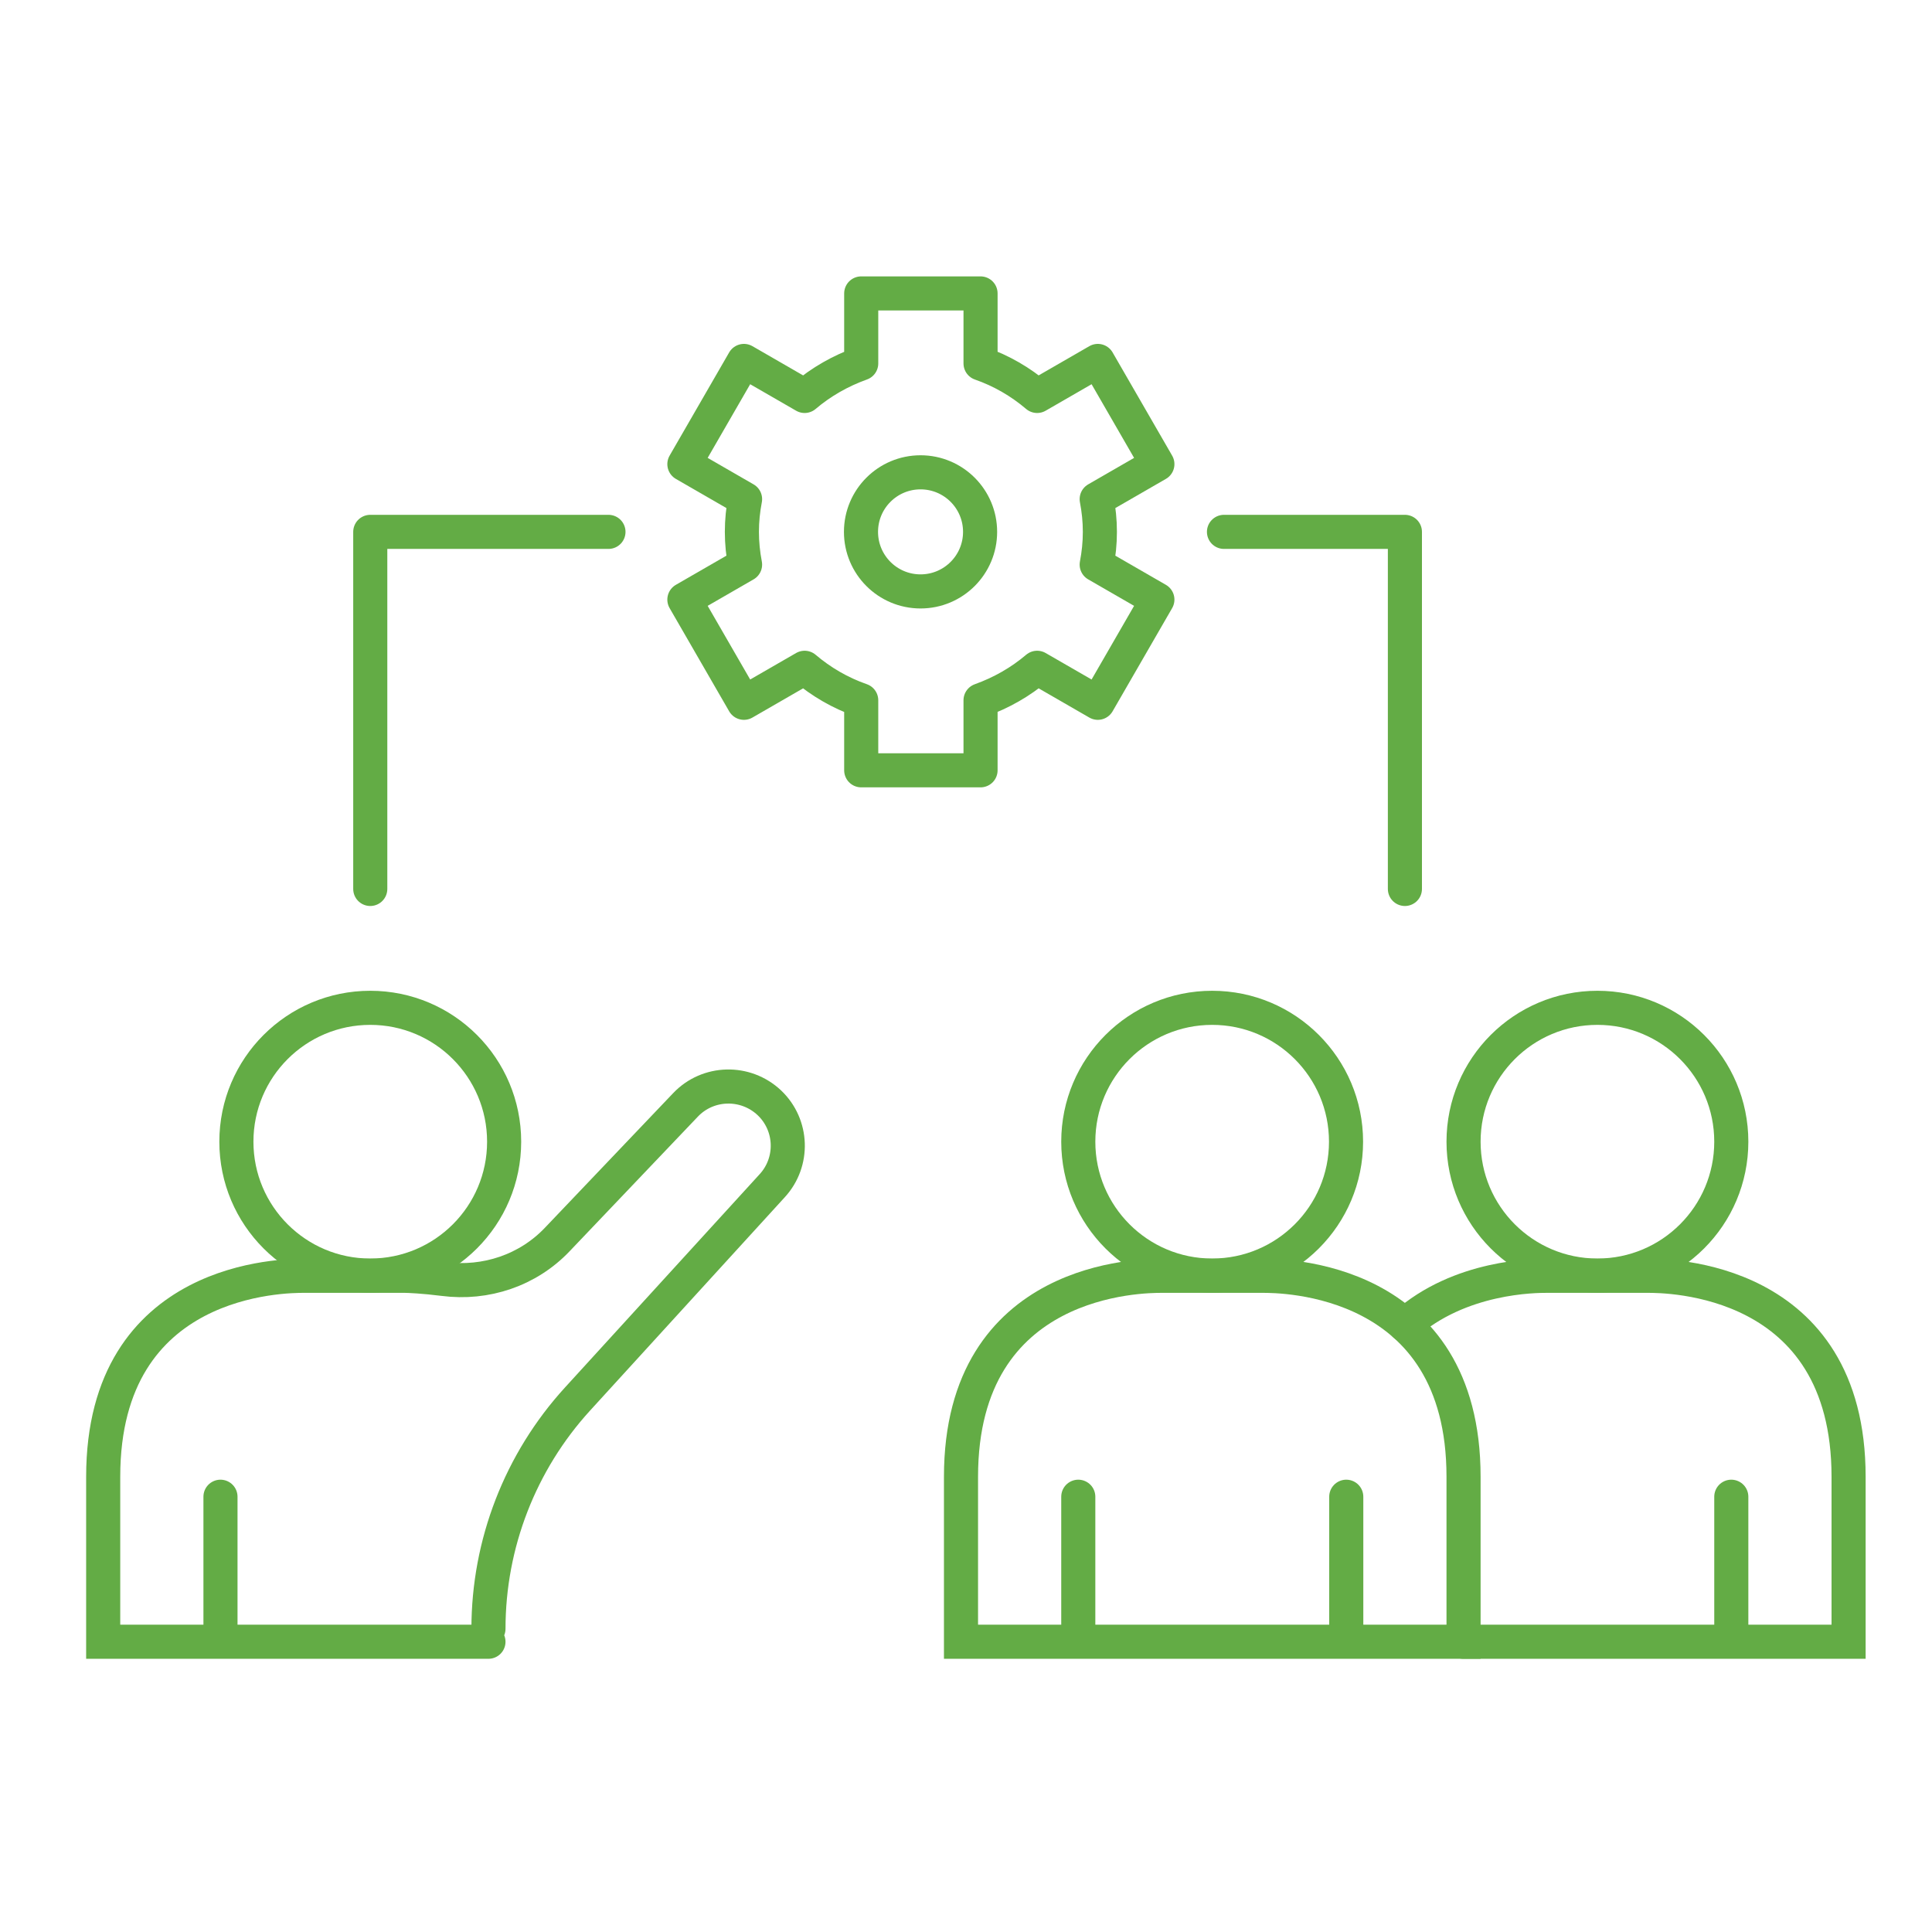
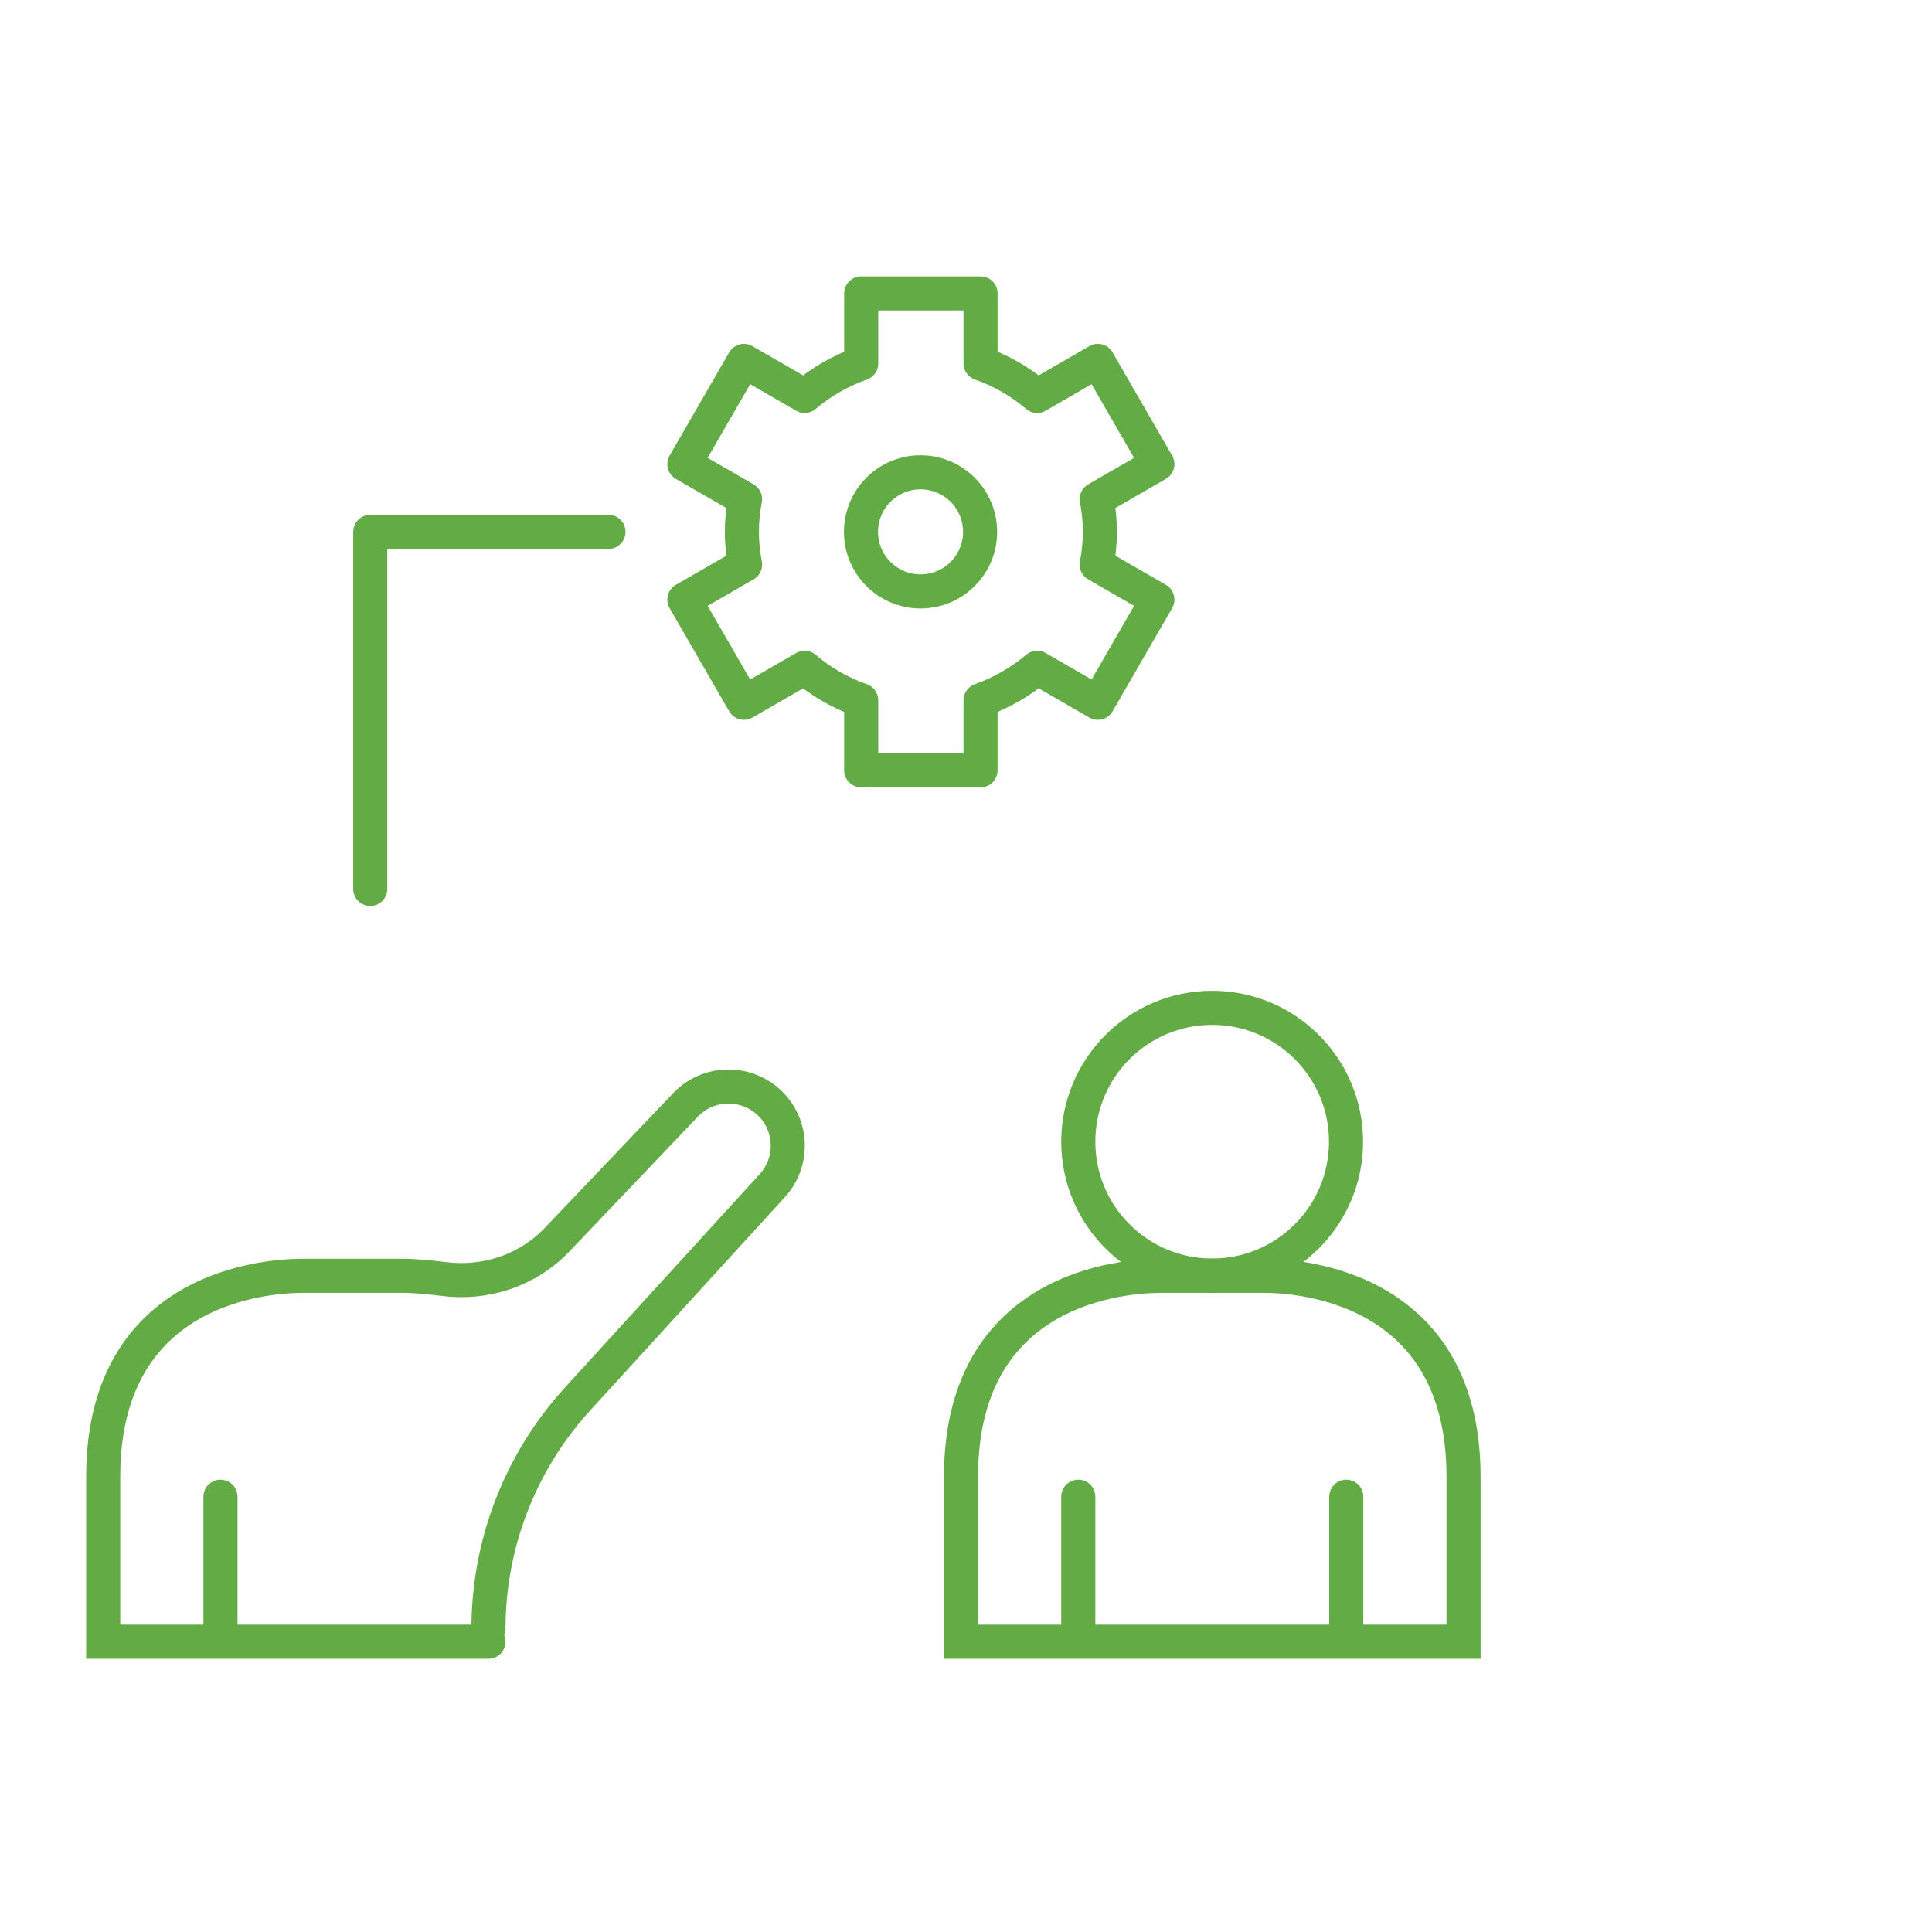
<svg xmlns="http://www.w3.org/2000/svg" id="Layer_1" data-name="Layer 1" width="85" height="85" viewBox="0 0 85 85">
  <defs>
    <style>
      .cls-1 {
        stroke-linejoin: round;
      }

      .cls-1, .cls-2 {
        fill: none;
        stroke: #63ac45;
        stroke-linecap: round;
        stroke-width: 1.5px;
      }

      .cls-2 {
        stroke-miterlimit: 10;
      }
    </style>
  </defs>
  <g>
-     <circle class="cls-2" cx="16.29" cy="50.23" r="5.89" />
    <line class="cls-2" x1="9.7" y1="65.85" x2="9.7" y2="71.66" />
  </g>
  <g>
    <circle class="cls-2" cx="53.33" cy="50.23" r="5.89" />
    <path class="cls-2" d="m55.54,56.13h-4.42c-.81,0-8.84,0-8.84,8.84v7.26h22.11v-7.26c0-8.84-8.03-8.84-8.84-8.84Z" />
    <line class="cls-2" x1="47.44" y1="65.85" x2="47.44" y2="71.66" />
    <line class="cls-2" x1="59.23" y1="65.85" x2="59.23" y2="71.66" />
  </g>
  <g>
-     <circle class="cls-2" cx="70.28" cy="50.23" r="5.89" />
-     <path class="cls-2" d="m64.38,72.23h16.95v-7.26c0-8.84-8.03-8.84-8.84-8.84h-4.42c-.51,0-3.84,0-6.26,2.16" />
-     <line class="cls-2" x1="76.17" y1="65.85" x2="76.17" y2="71.66" />
-   </g>
+     </g>
  <g>
    <path class="cls-1" d="m32.64,23.4c0,.49.05.97.14,1.44l-2.67,1.54,2.62,4.54,2.67-1.54c.73.62,1.57,1.11,2.49,1.43v3.08s5.25,0,5.25,0v-3.08c.92-.33,1.76-.81,2.49-1.43l2.67,1.54,2.62-4.54-2.67-1.54c.09-.47.14-.94.14-1.44s-.05-.97-.14-1.44l2.67-1.54-2.62-4.54-2.67,1.54c-.73-.62-1.57-1.11-2.49-1.43v-3.08s-5.25,0-5.25,0v3.08c-.92.33-1.76.81-2.49,1.43l-2.67-1.54-2.62,4.54,2.67,1.54c-.09.47-.14.94-.14,1.44Z" />
    <circle class="cls-1" cx="40.5" cy="23.4" r="2.62" />
  </g>
  <path class="cls-2" d="m21.49,72.23H4.54v-7.26c0-8.84,8.03-8.84,8.84-8.84h4.42c.17,0,.86.03,1.72.14,1.85.24,3.71-.38,5-1.74l5.64-5.92c.99-1.04,2.64-1.08,3.69-.09h0c1.03.98,1.08,2.6.13,3.64l-8.57,9.39c-2.52,2.76-3.92,6.37-3.92,10.11h0" />
-   <polyline class="cls-1" points="53.85 23.4 61.81 23.4 61.81 39.11" />
  <polyline class="cls-1" points="26.77 23.4 16.29 23.4 16.29 39.11" />
</svg>